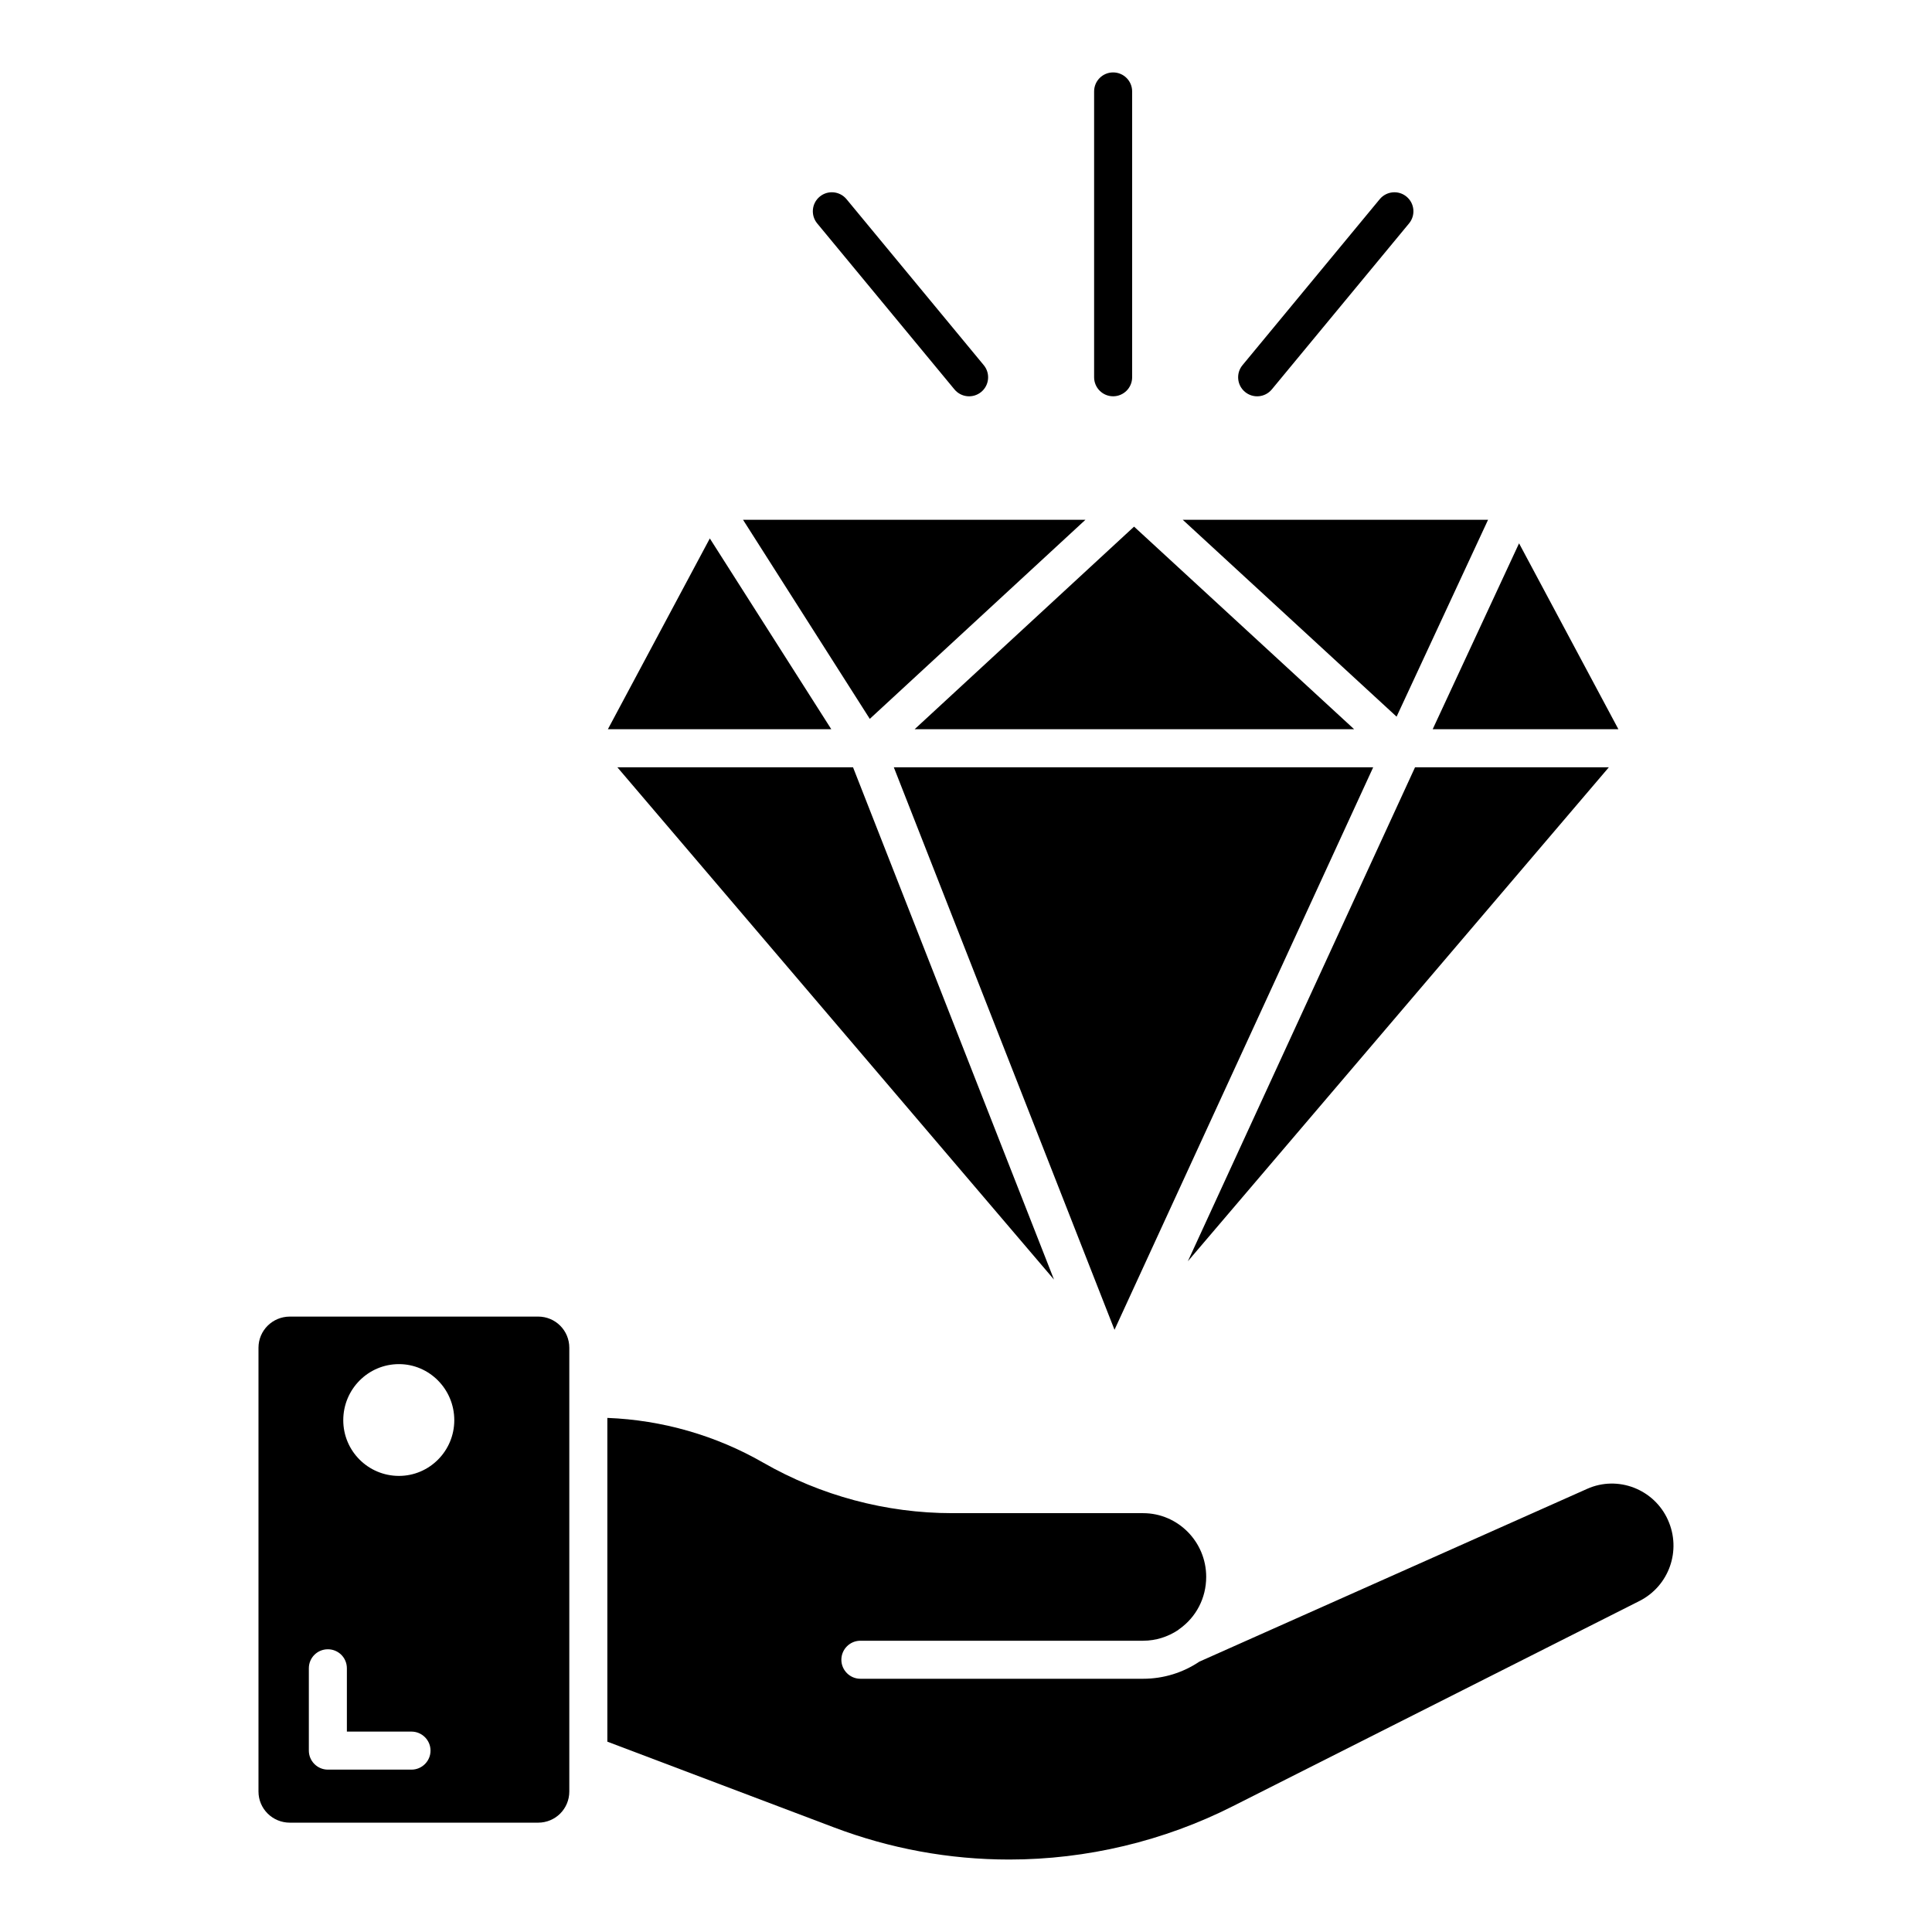
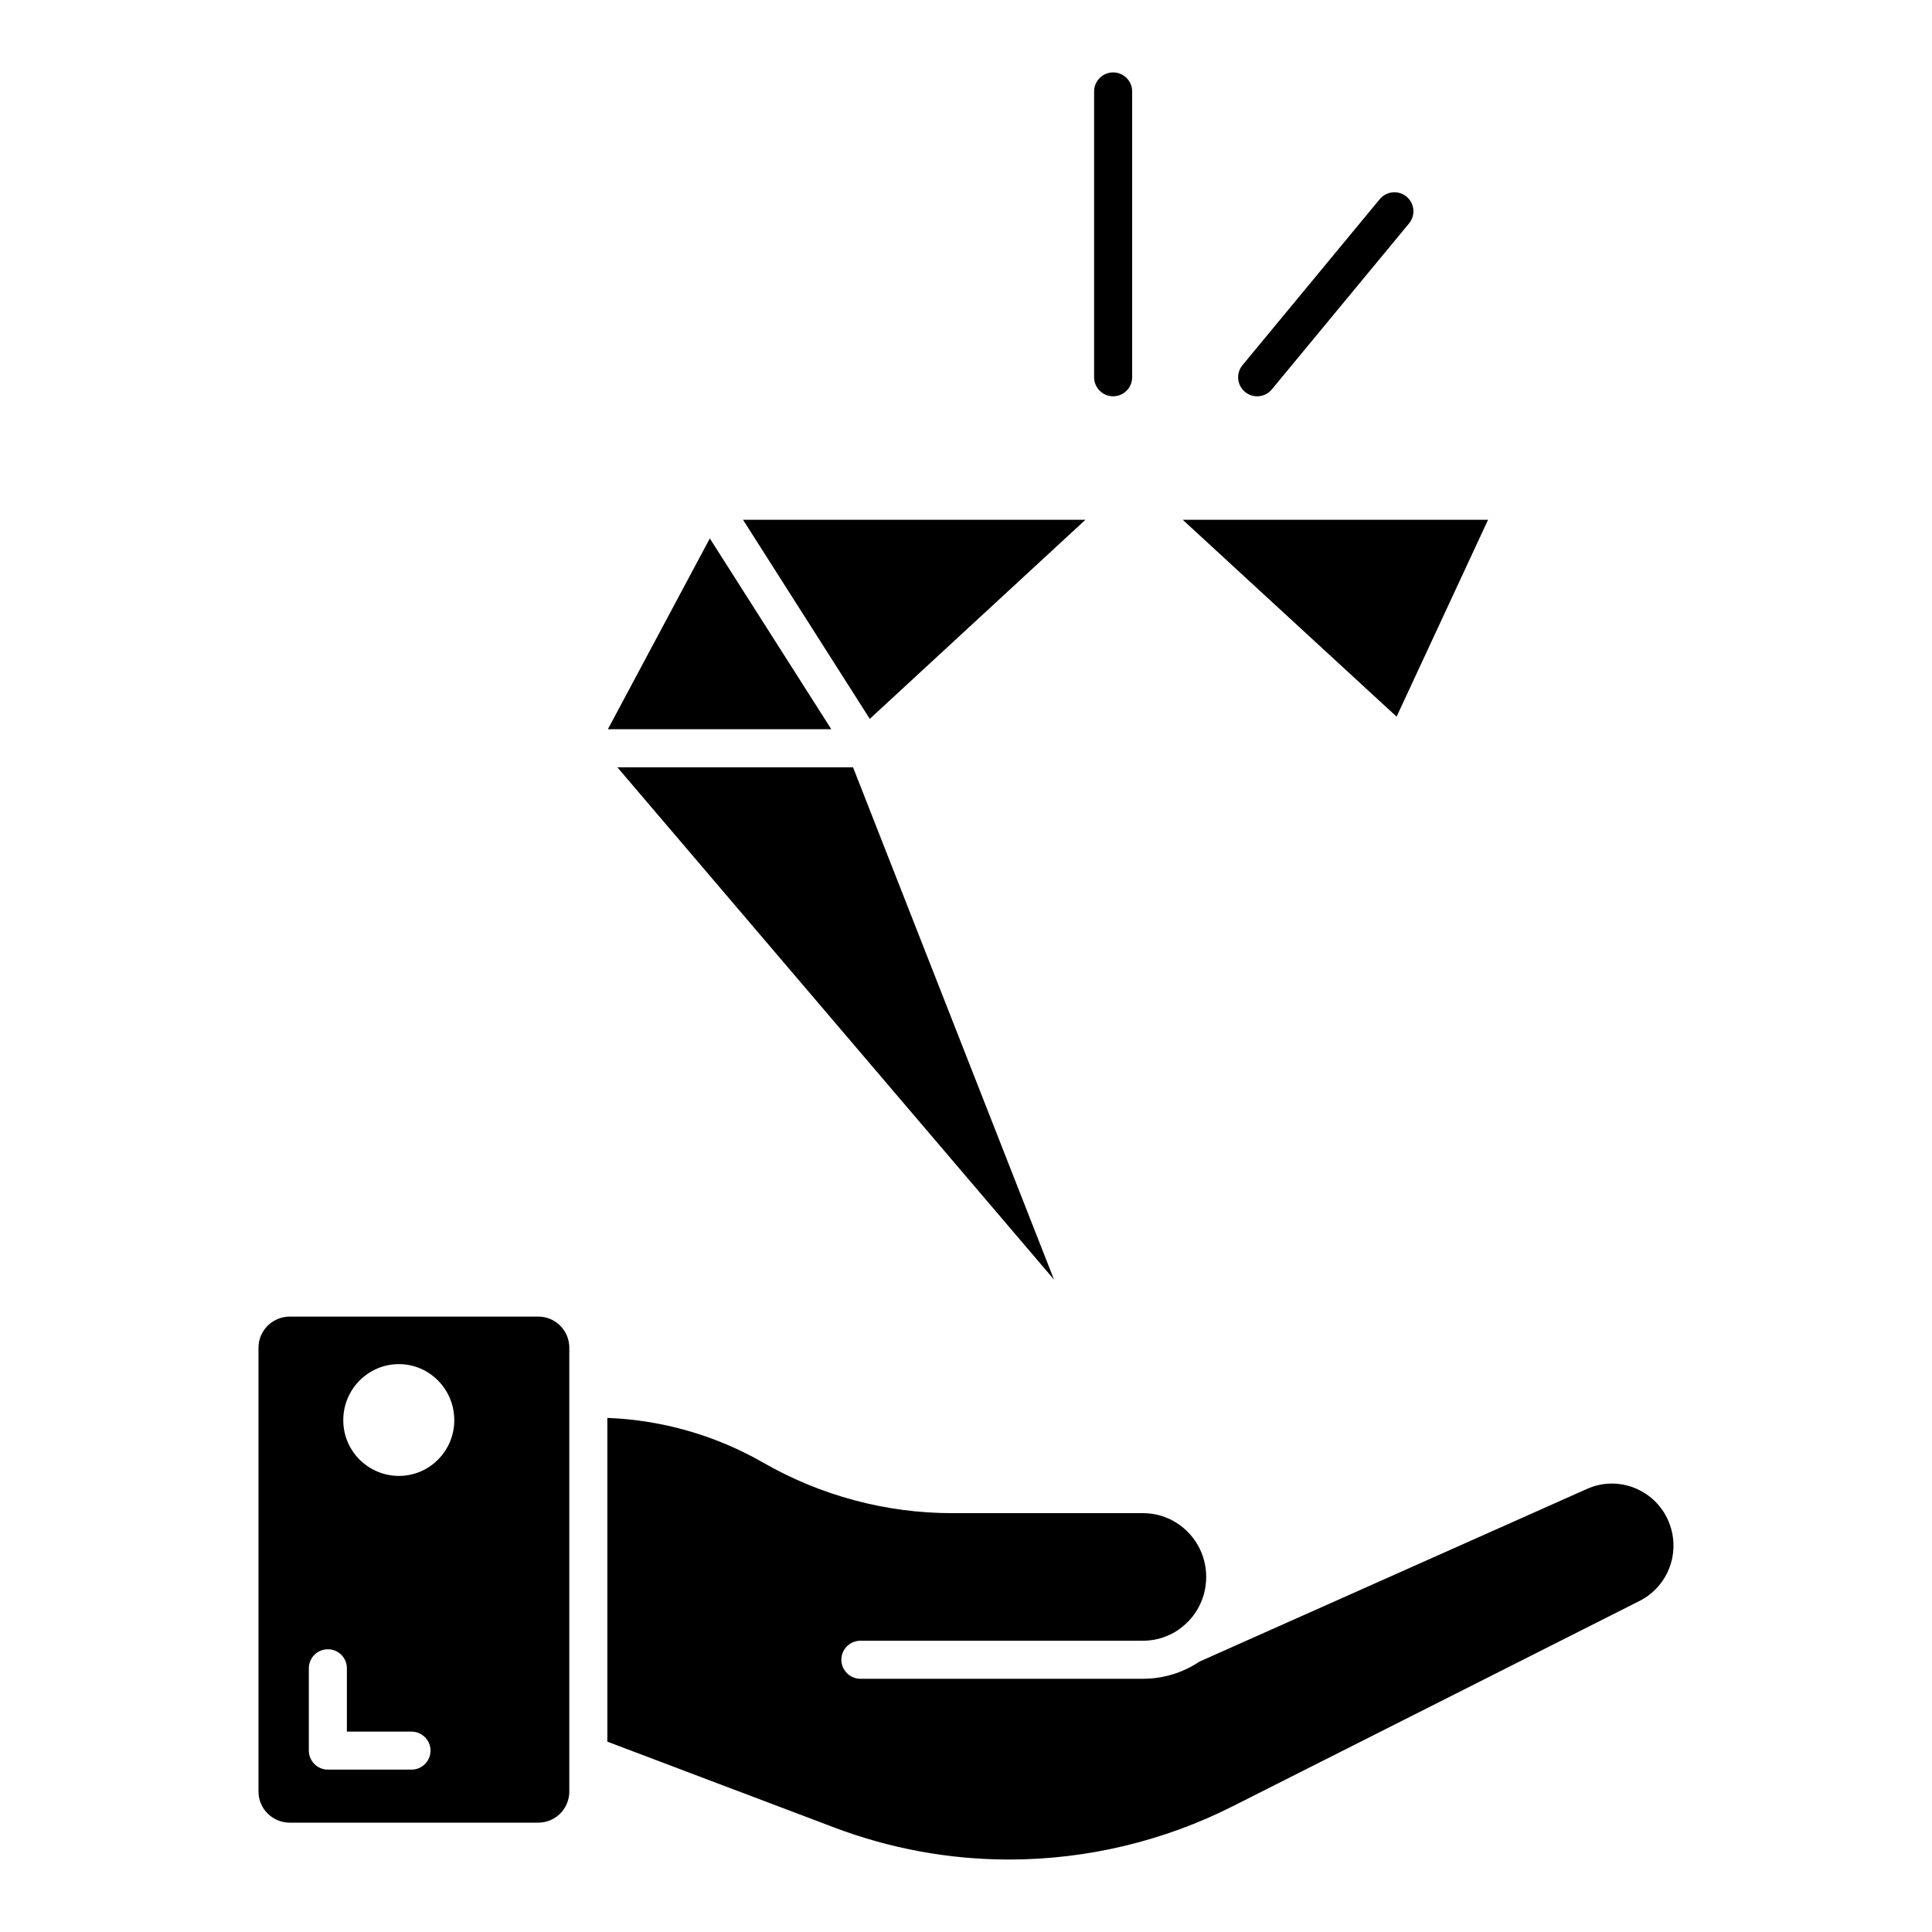
<svg xmlns="http://www.w3.org/2000/svg" fill="#000000" width="800px" height="800px" version="1.1" viewBox="144 144 512 512">
  <g>
    <path d="m586.03 546.82c-3.676-8.211-13.301-11.891-21.41-8.262l-102.78 45.797c-4.281 2.875-9.422 4.535-14.914 4.535h-74.918c-2.769 0-5.039-2.269-5.039-5.039 0-2.773 2.266-5.039 5.039-5.039h74.918c3.426 0 6.602-1.059 9.27-2.82 0.152-0.152 0.301-0.254 0.453-0.355 4.281-3.074 7.004-8.059 7.004-13.754 0-9.32-7.508-16.879-16.727-16.879h-50.582c-17.531 0-34.812-4.633-50.027-13.352-12.594-7.254-26.852-11.336-41.363-11.891v85.801l60.055 22.719c14.914 5.644 30.531 8.516 46.449 8.516 20.504 0 41.012-4.887 59.297-14.156l107.71-54.359c7.863-3.981 11.188-13.398 7.559-21.461z" />
    <path d="m286.61 492.91h-65.797c-4.586 0-8.312 3.676-8.312 8.262v117.59c0 4.586 3.727 8.262 8.312 8.262h65.797c4.586 0 8.262-3.676 8.262-8.262v-117.59c0-4.586-3.676-8.266-8.262-8.266zm-33.555 120.06h-22.168c-2.769 0-5.039-2.269-5.039-5.039v-21.816c0-2.82 2.266-5.039 5.039-5.039 2.769 0 5.039 2.215 5.039 5.039v16.777h17.129c2.769 0 5.039 2.269 5.039 5.039 0 2.773-2.266 5.039-5.039 5.039zm-3.324-77.84c-8.16 0-14.762-6.598-14.762-14.762 0-8.211 6.602-14.863 14.762-14.863 8.062 0 14.66 6.652 14.66 14.863 0 8.164-6.598 14.762-14.66 14.762z" />
    <path d="m538.35 281.75h-80.91l56.672 52.172z" />
-     <path d="m519 347.34-60.207 130.91 111.57-130.91z" />
-     <path d="m507.91 347.34h-127.04l58.484 149.07z" />
-     <path d="m572.89 337.25-26.324-49.262-22.887 49.262z" />
    <path d="m307.61 347.34 115.71 135.76-53.258-135.76z" />
    <path d="m431.65 281.75h-90.738l33.59 52.758z" />
-     <path d="m502.86 337.25-58.32-53.688-58.152 53.688z" />
    <path d="m332.11 286.69-27.016 50.562h59.207z" />
    <path d="m438.99 249.02c2.781 0 5.039-2.254 5.039-5.039v-75.75c0-2.785-2.254-5.039-5.039-5.039-2.781 0-5.039 2.254-5.039 5.039v75.75c0.004 2.785 2.258 5.039 5.039 5.039z" />
    <path d="m481.04 247.2 36.375-43.996c1.773-2.144 1.473-5.324-0.672-7.094-2.141-1.777-5.32-1.465-7.094 0.668l-36.375 43.996c-1.773 2.144-1.473 5.324 0.672 7.094 2.141 1.773 5.312 1.48 7.094-0.668z" />
-     <path d="m396.94 247.2c1.781 2.144 4.949 2.441 7.094 0.668 2.144-1.77 2.445-4.949 0.672-7.094l-36.375-43.996c-1.777-2.137-4.945-2.445-7.094-0.668-2.144 1.77-2.445 4.949-0.672 7.094z" />
  </g>
</svg>